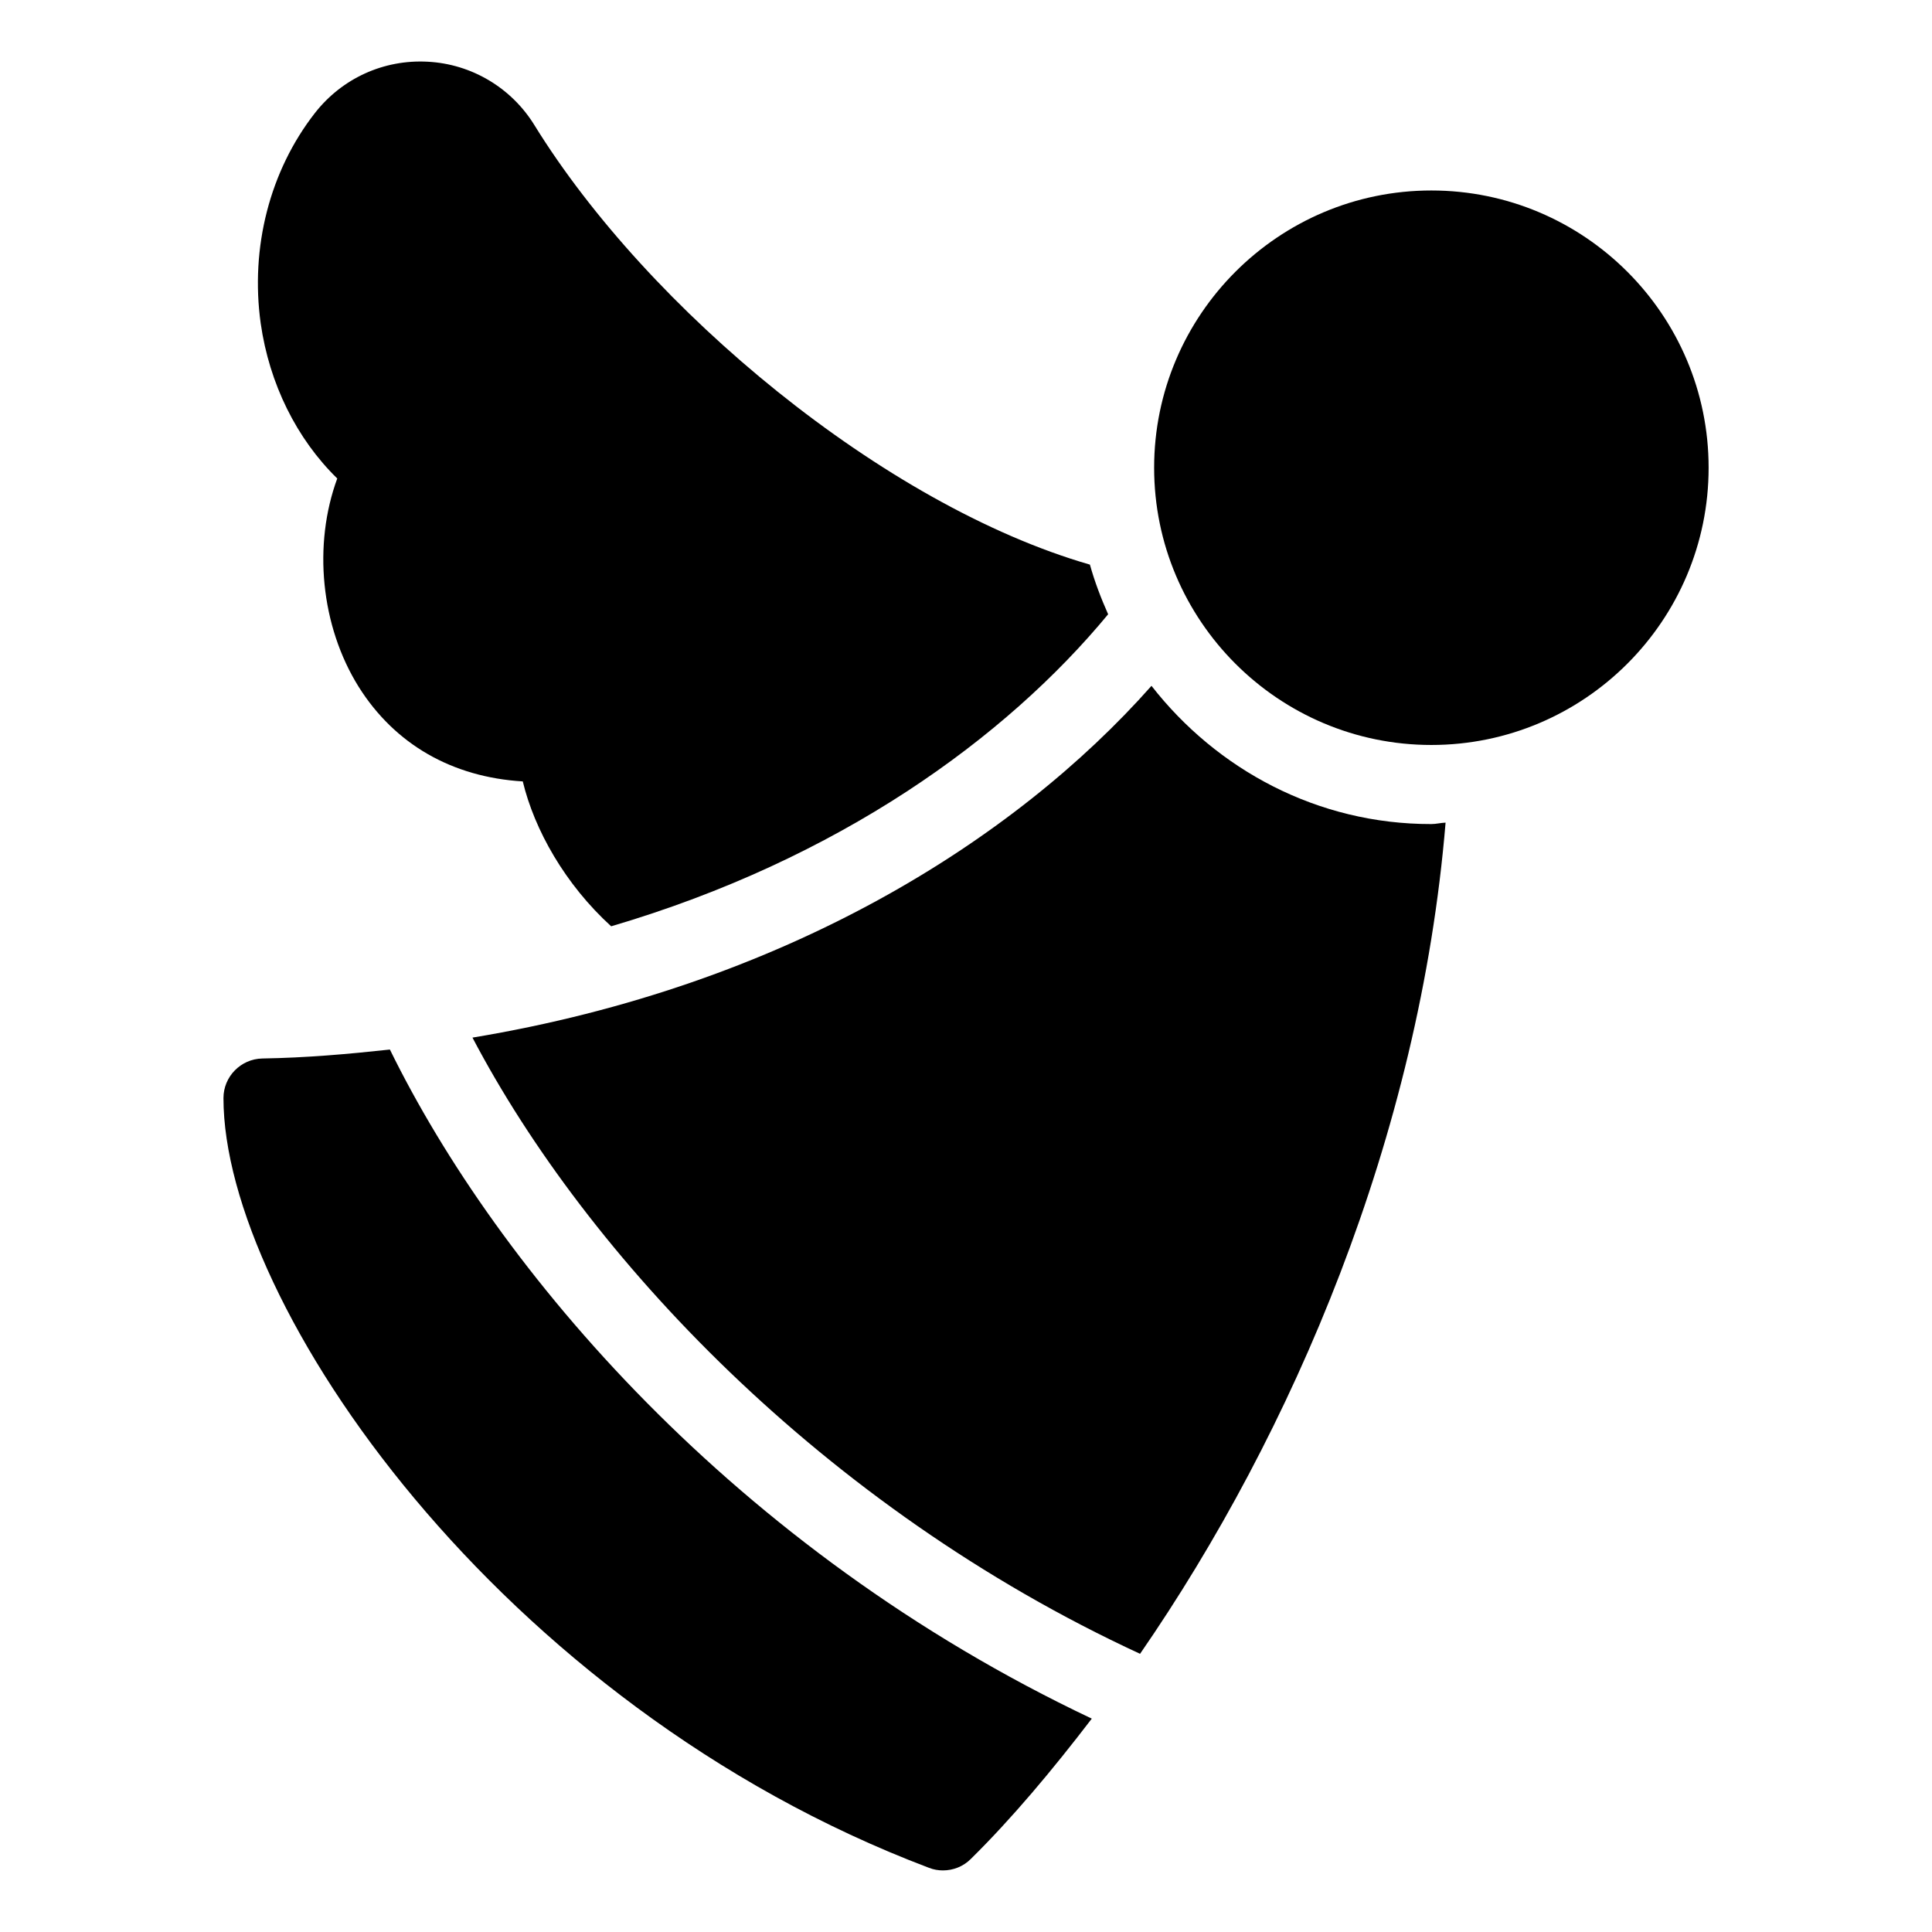
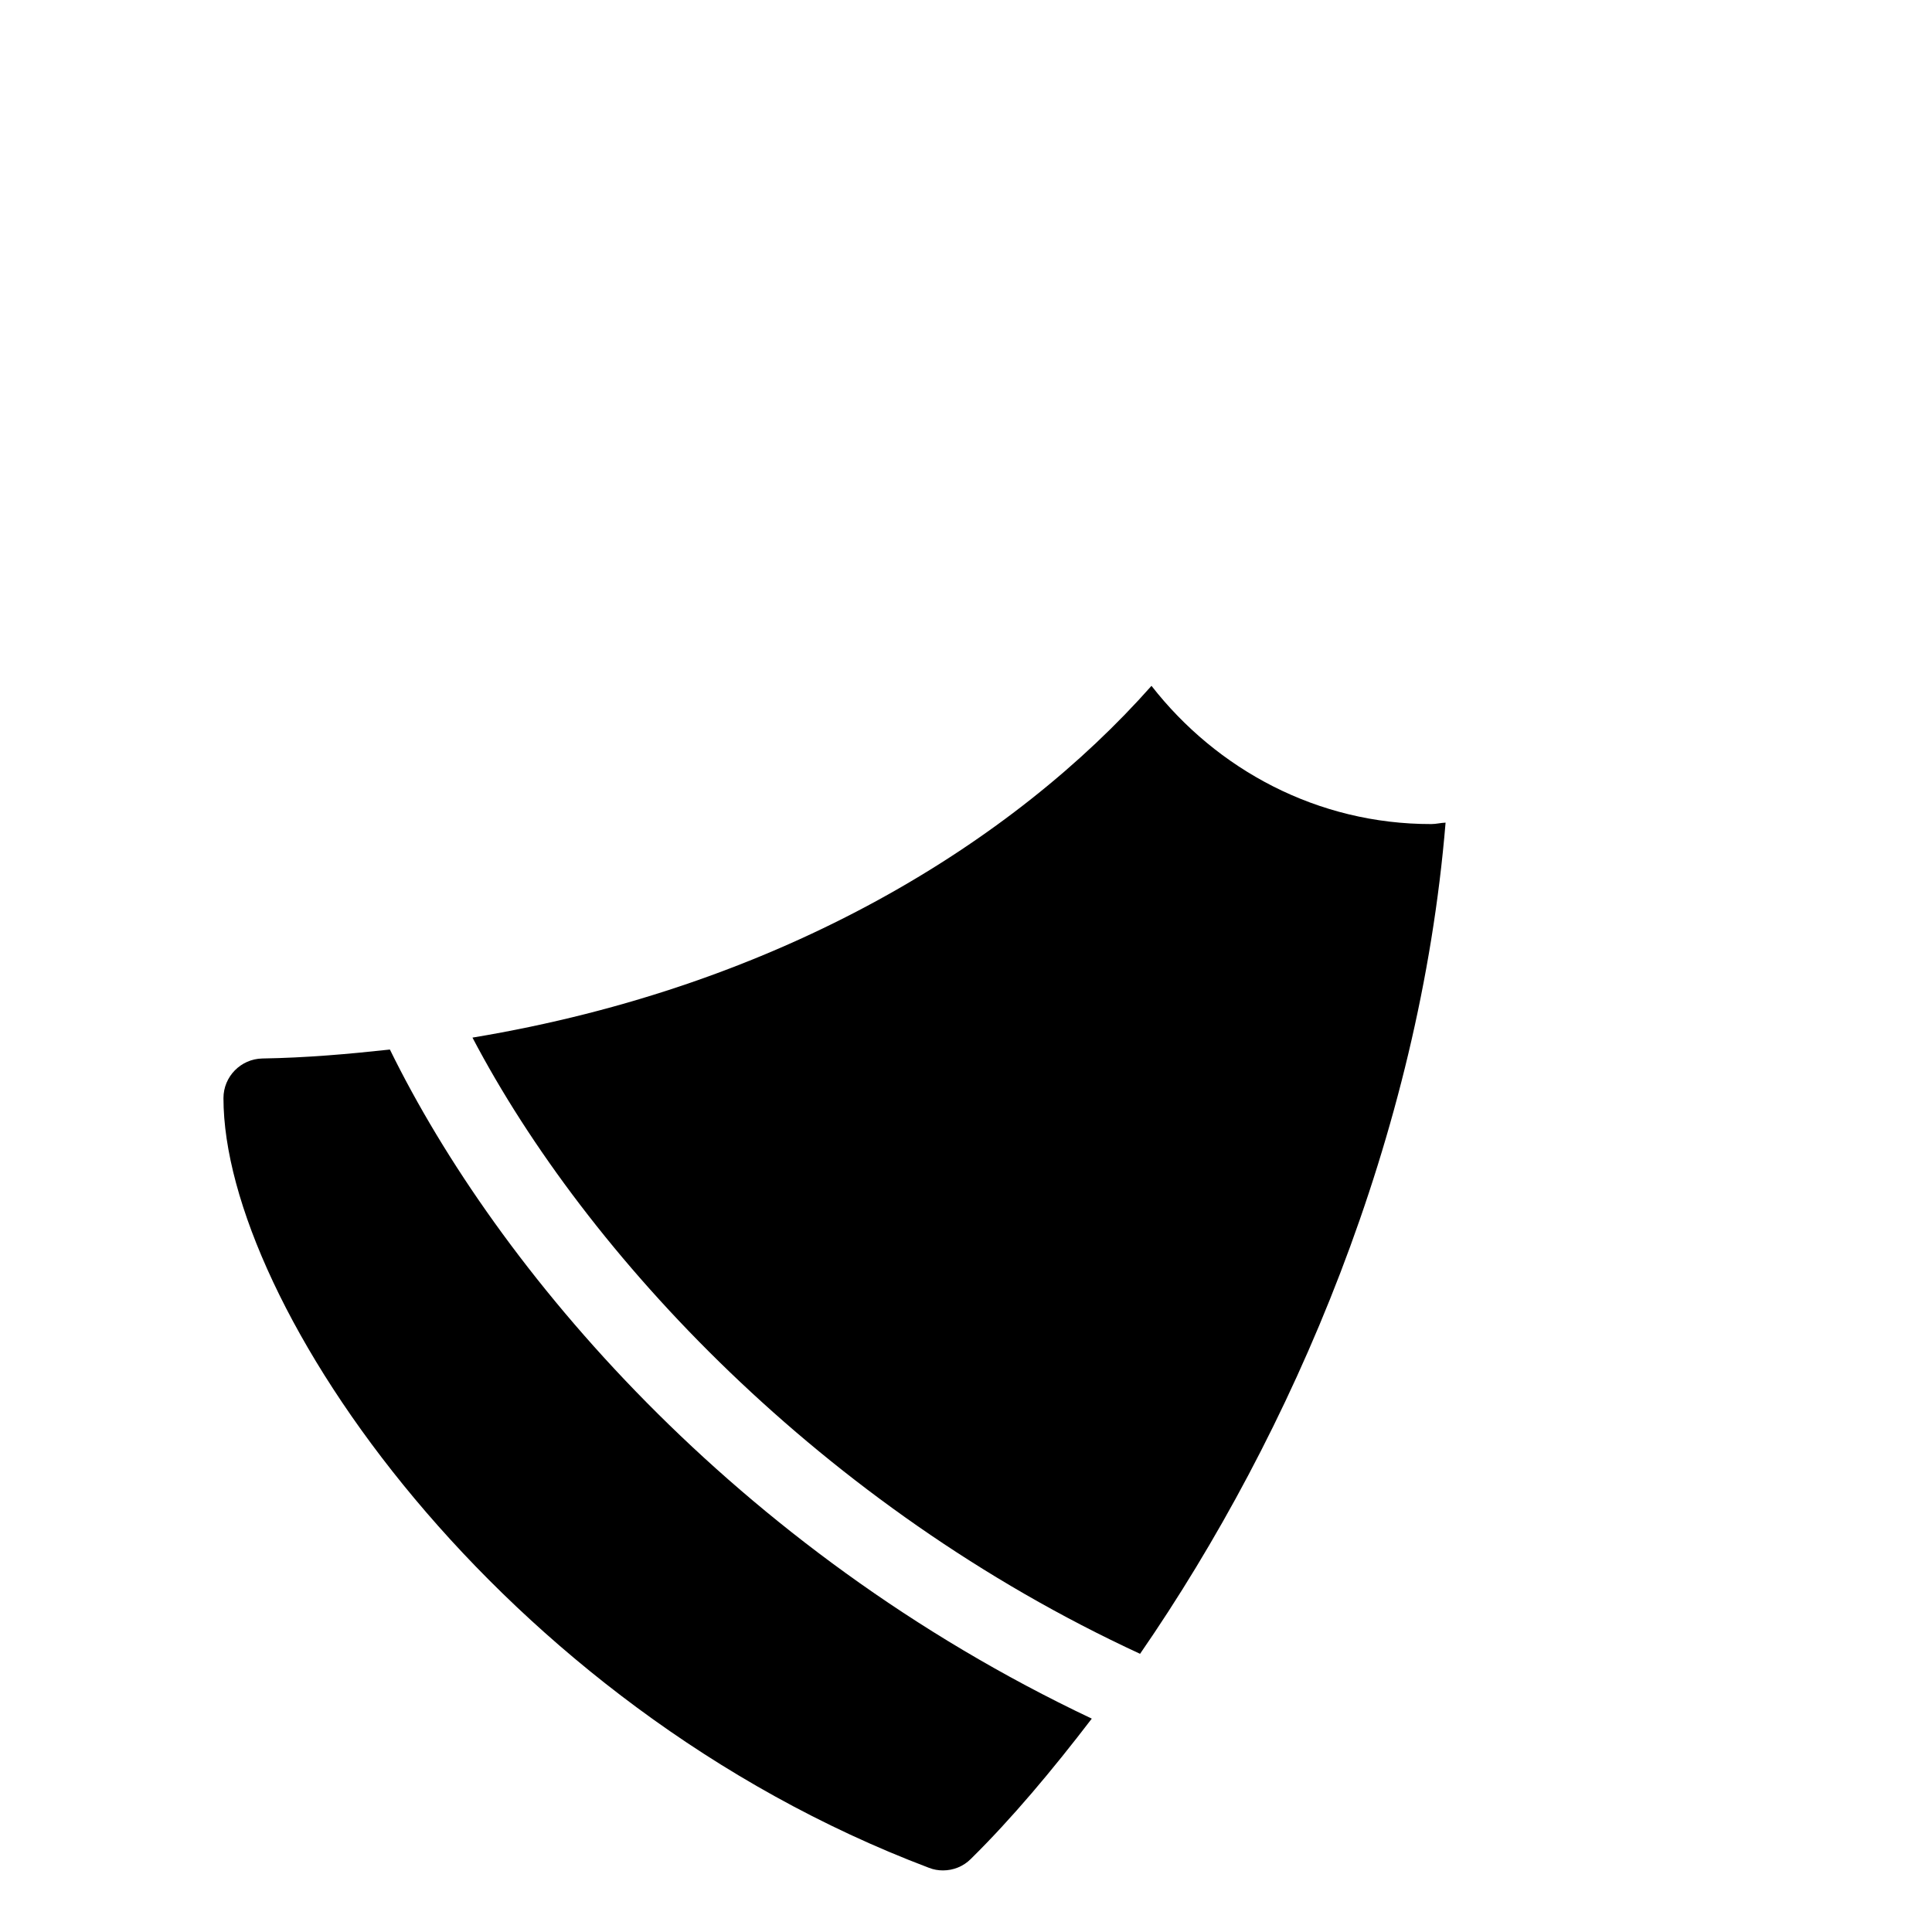
<svg xmlns="http://www.w3.org/2000/svg" fill="#000000" width="800px" height="800px" version="1.1" viewBox="144 144 512 512">
  <g>
-     <path d="m523.33 194.48c-40.516 0-73.473 32.957-73.473 73.473 0 40.535 32.957 73.473 73.473 73.473s73.473-32.938 73.473-73.473c0-40.535-32.957-73.473-73.473-73.473z" />
-     <path d="m233.38 270.79c-6.445 17.508-4.43 39.066 5.688 55.25 9.574 15.219 24.75 23.91 43.473 25.043 3.086 12.848 11.23 27.289 23.426 38.395 60.352-17.758 104.64-49.941 131.7-82.688-1.891-4.262-3.57-8.629-4.828-13.16-54.559-15.742-117.07-67.656-147.22-116.48-6.109-9.91-16.668-16.184-28.234-16.793-11.754-0.652-22.777 4.449-29.934 13.602-11.945 15.305-17.172 35.625-14.359 55.754 2.289 16.016 9.531 30.586 20.277 41.082z" />
    <path d="m247.32 422.14c-11 1.195-22.125 2.184-33.816 2.371-5.711 0.125-10.285 4.809-10.285 10.496 0 54.328 72.82 160.8 186.96 203.98 1.219 0.484 2.477 0.691 3.715 0.691 2.707 0 5.375-1.027 7.367-3.023 10.852-10.684 21.578-23.488 32.074-37.199-94.945-44.945-157.52-119.23-186.01-177.32z" />
    <path d="m449.16 325.75c-36.211 40.891-97.152 79.496-179.95 93.227 30.27 57.664 92.742 124.4 176.92 163.3 40.43-58.59 74.059-137.08 80.965-220.27-1.281 0.043-2.5 0.379-3.777 0.379-30.207 0.043-56.867-14.465-74.164-36.633z" />
  </g>
</svg>